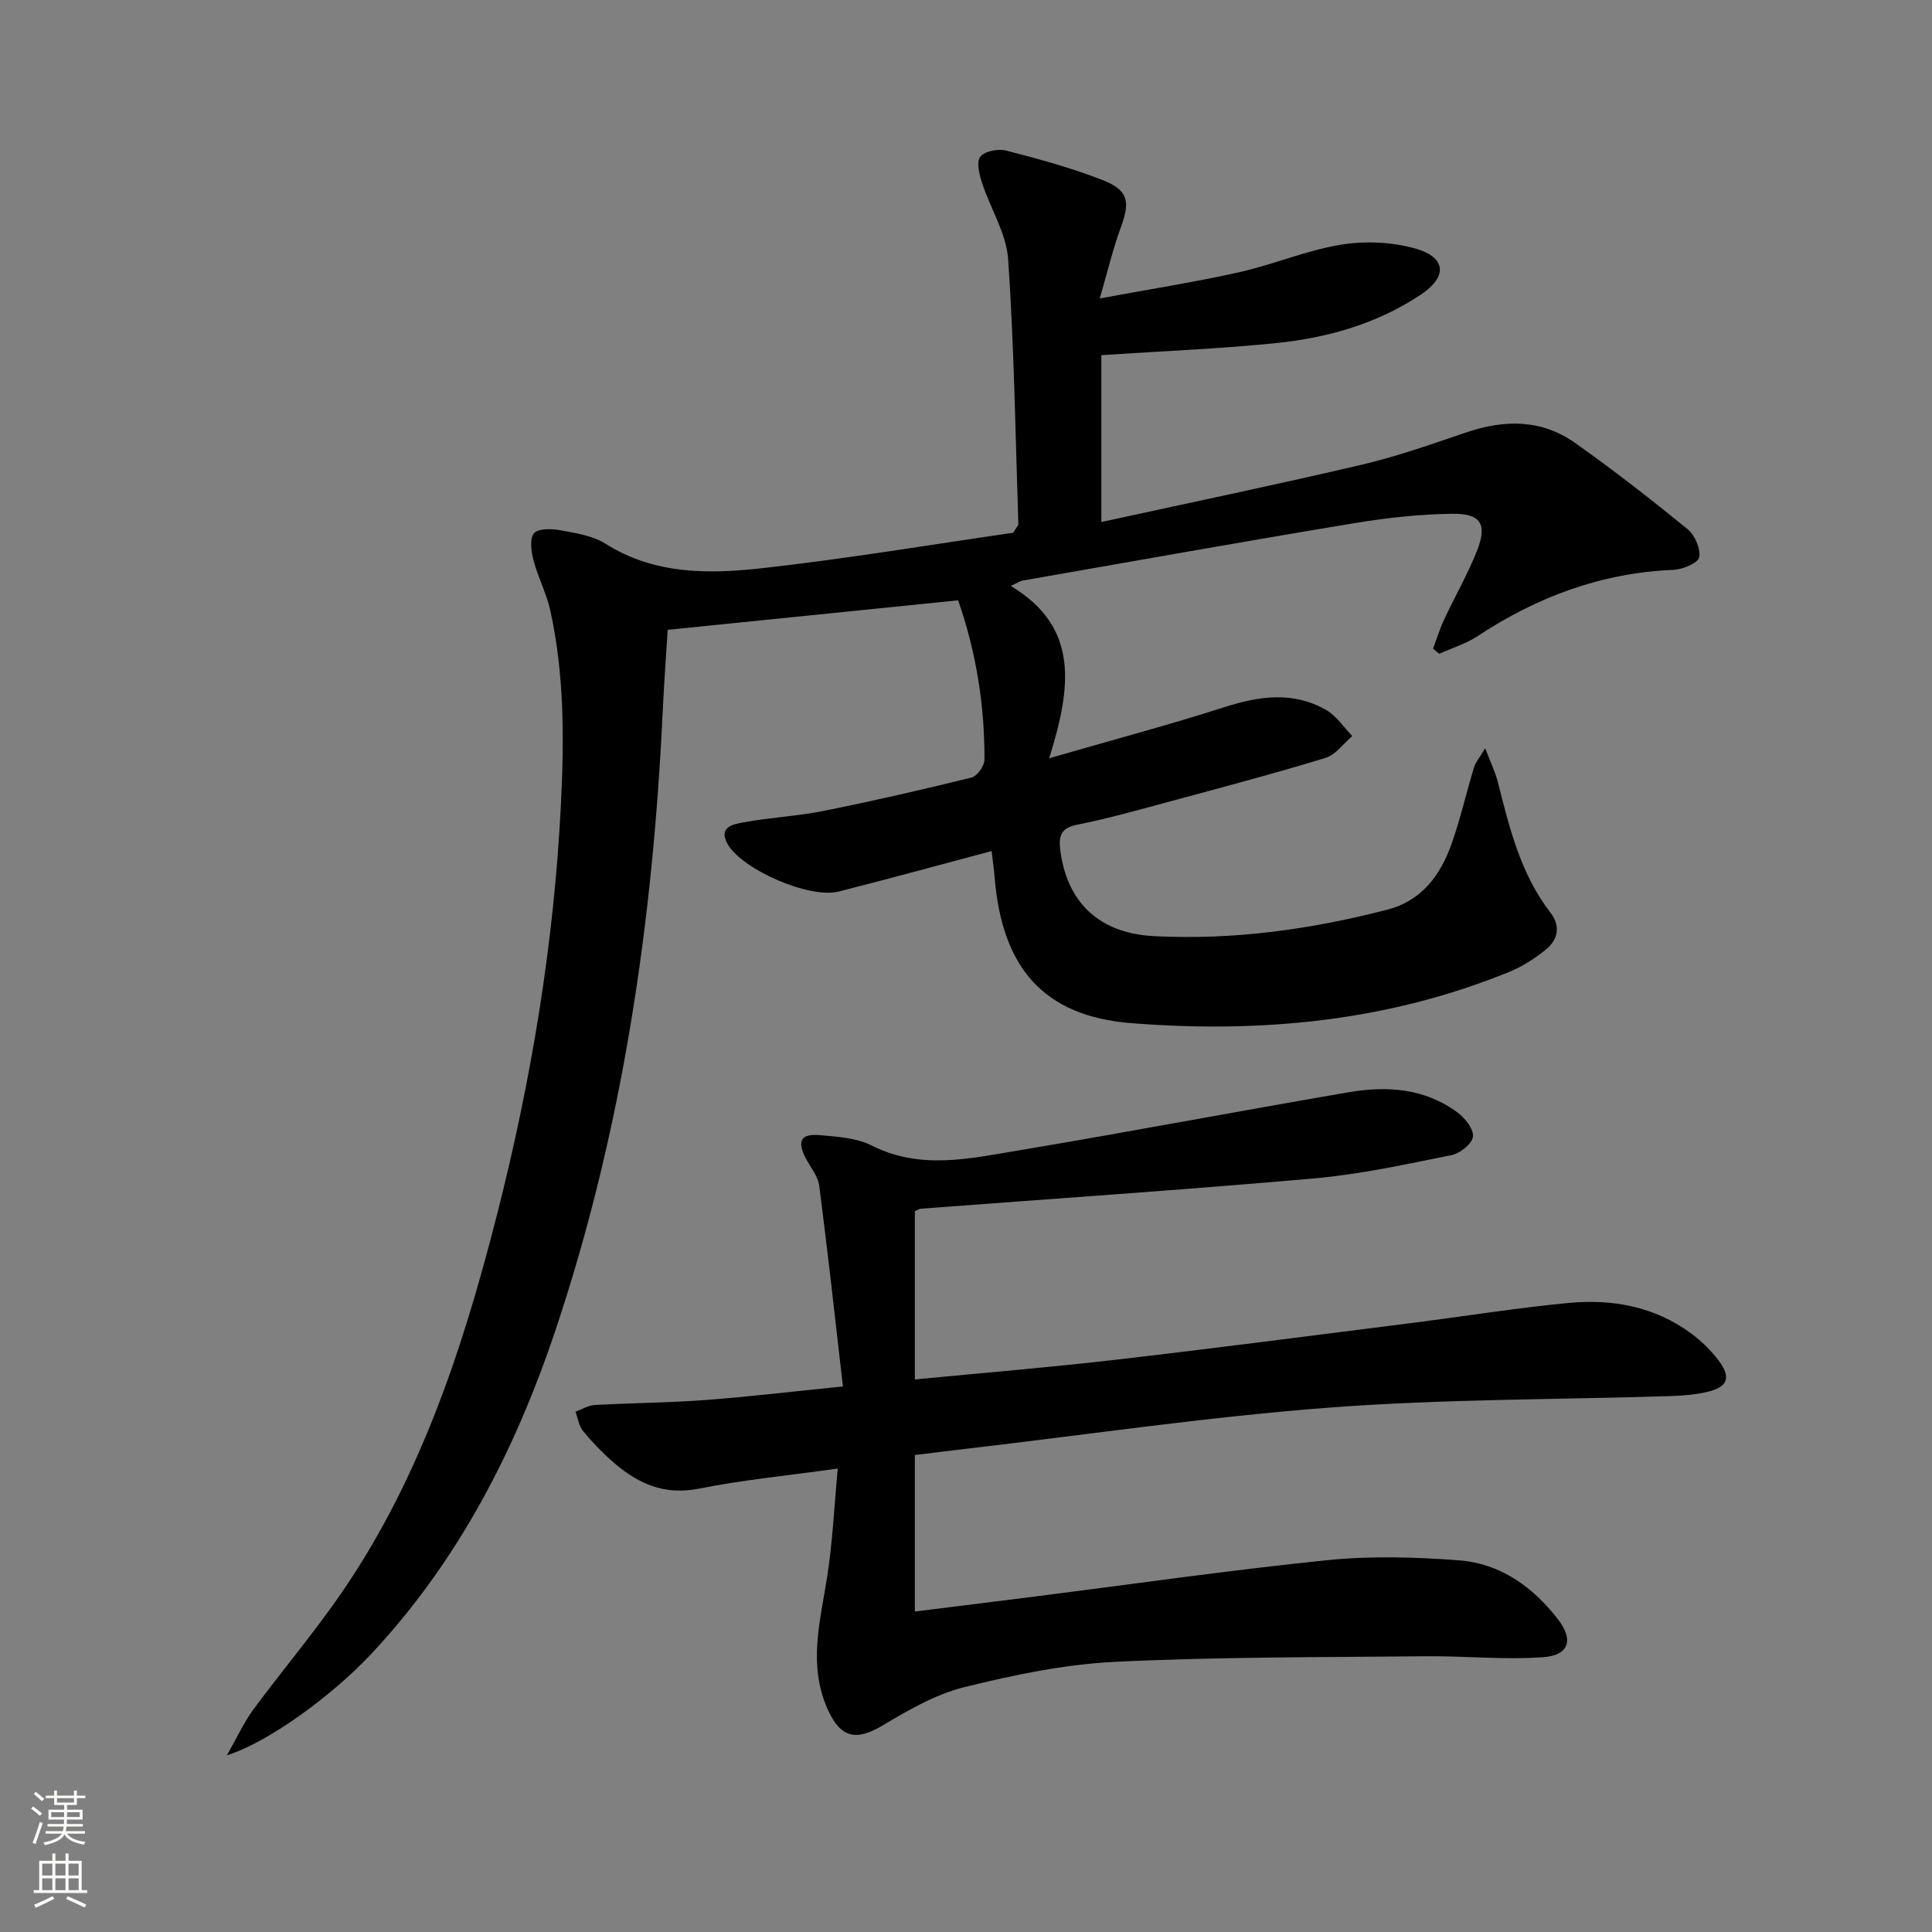
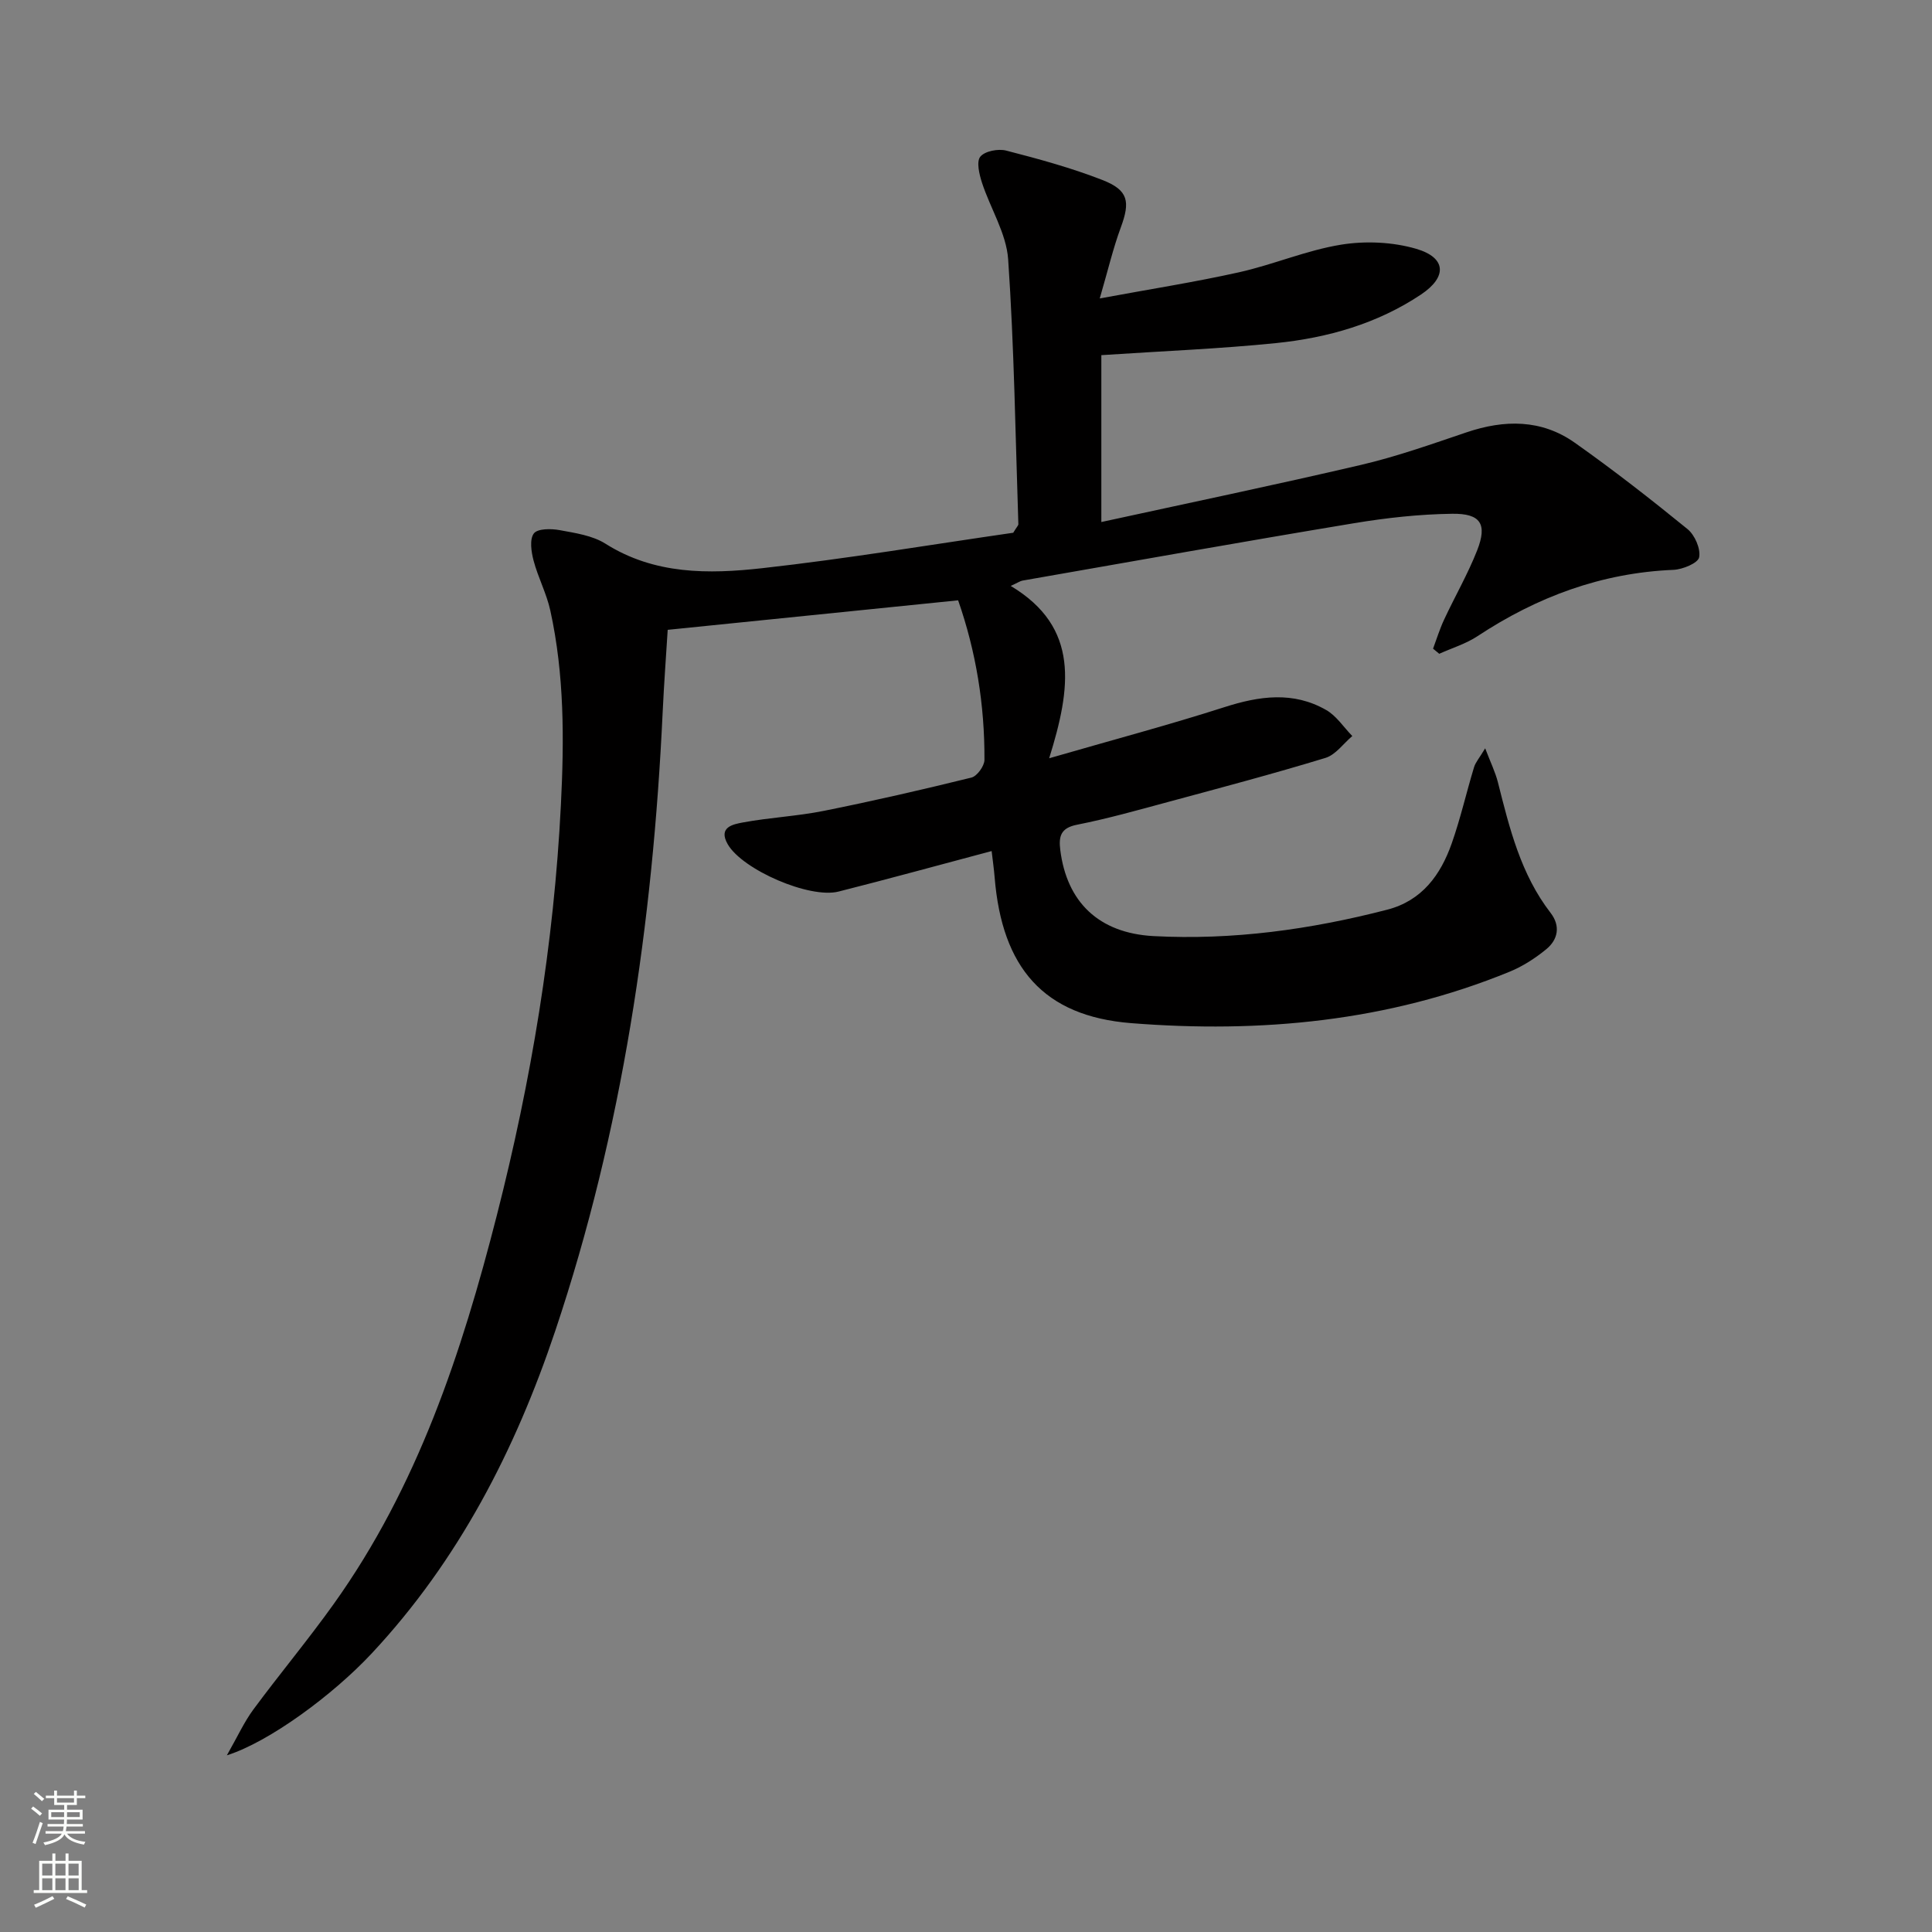
<svg xmlns="http://www.w3.org/2000/svg" enable-background="new 0 0 400 400" viewBox="0 0 400 400">
  <rect x="0" y="0" width="400" height="400" fill="#808080" stroke="none" />
  <path d="m296.7 134.3c.75-2.01 1.38-4.08 2.29-6.02 2.24-4.81 4.92-9.44 6.85-14.36 2.11-5.4.74-7.63-5.17-7.55-6.78.09-13.6.84-20.3 1.95-22.92 3.8-45.8 7.89-68.69 11.89-.44.08-.84.37-2.42 1.1 14.34 8.59 12.5 21.11 7.96 35.68 13.22-3.82 24.83-6.91 36.25-10.57 7.25-2.33 14.28-3.34 21.12.59 2.12 1.22 3.61 3.56 5.39 5.38-1.84 1.55-3.45 3.89-5.57 4.53-10.79 3.29-21.69 6.18-32.58 9.12-6.25 1.69-12.49 3.45-18.84 4.71-3.41.67-3.82 2.42-3.47 5.24 1.35 10.74 7.93 17.21 19.32 17.82 16.39.87 32.51-1.37 48.37-5.47 7.19-1.86 11.05-7.18 13.35-13.71 1.82-5.16 3.03-10.53 4.62-15.77.31-1.03 1.1-1.91 2.31-3.93 1.13 2.96 2.11 4.95 2.64 7.05 2.4 9.52 4.73 19.03 10.91 27.03 2.08 2.7 1.54 5.53-.93 7.54-2.28 1.86-4.86 3.53-7.58 4.64-25.18 10.31-51.57 12.76-78.34 10.64-18.13-1.44-26.73-11.47-28.26-30.17-.14-1.76-.4-3.51-.62-5.46-10.92 2.9-21.28 5.76-31.7 8.39-6.02 1.52-19.89-4.53-22.93-9.78-2.08-3.59 1.16-4.16 3.14-4.53 5.54-1.03 11.23-1.29 16.75-2.4 10.23-2.05 20.41-4.39 30.55-6.89 1.17-.29 2.69-2.39 2.7-3.66.06-11.36-1.75-22.45-5.45-33.04-20.07 2.04-39.82 4.05-60.13 6.11-.32 5.15-.76 11.07-1.04 16.99-2.04 43.66-8.32 86.64-22.25 128.18-8.26 24.62-20.01 47.5-37.97 66.73-8.06 8.64-21.27 18.36-30.01 21.12 2.21-3.87 3.57-6.89 5.49-9.49 5.44-7.36 11.32-14.4 16.64-21.85 17.32-24.24 26.49-51.96 33.76-80.44 7.13-27.92 11.83-56.2 13.27-85.04.68-13.52.72-26.92-2.19-40.18-.77-3.53-2.54-6.84-3.47-10.36-.48-1.82-.86-4.4.06-5.62.78-1.02 3.58-1.01 5.35-.68 3.24.6 6.79 1.11 9.48 2.81 10.16 6.42 21.36 6.3 32.42 5.07 17.62-1.96 35.14-4.91 52-7.34.74-1.23 1.07-1.51 1.06-1.78-.61-18.28-.86-36.58-2.11-54.81-.37-5.39-3.68-10.54-5.42-15.88-.56-1.73-1.19-4.35-.35-5.39.94-1.16 3.71-1.69 5.37-1.26 6.72 1.73 13.46 3.57 19.92 6.09 5.4 2.11 5.77 4.48 3.8 9.82-1.59 4.3-2.64 8.8-4.36 14.7 10.42-1.93 19.7-3.38 28.85-5.42 7.11-1.59 13.95-4.55 21.1-5.71 5.05-.82 10.7-.57 15.59.86 6.23 1.83 6.42 5.82.97 9.46-9.05 6.04-19.31 8.96-29.97 10.05-11.68 1.19-23.44 1.65-36.21 2.5v34.55c17.63-3.85 35.75-7.62 53.77-11.83 7.4-1.73 14.62-4.3 21.84-6.74 7.86-2.66 15.51-2.72 22.41 2.15 8 5.65 15.74 11.69 23.34 17.88 1.51 1.23 2.75 4.07 2.41 5.84-.23 1.2-3.41 2.52-5.32 2.6-14.9.62-28.23 5.59-40.58 13.74-2.39 1.58-5.26 2.44-7.91 3.64-.44-.36-.86-.71-1.28-1.06z" fill="#010000" />
-   <path d="m173.45 304.05c-10.4 1.46-19.68 2.34-28.77 4.16-7.2 1.44-12.67-1.09-17.73-5.49-2.25-1.96-4.35-4.14-6.24-6.45-.86-1.05-1.06-2.65-1.56-4 1.33-.48 2.63-1.3 3.98-1.38 7.64-.42 15.3-.46 22.92-1.03 9.07-.68 18.11-1.77 28.47-2.81-1.65-14.3-3.14-27.93-4.9-41.53-.26-2.02-1.84-3.87-2.83-5.78-1.81-3.52-.98-5.08 3-4.72 3.62.33 7.55.56 10.69 2.15 10.02 5.07 20.15 2.72 30.18 1.05 22.91-3.82 45.73-8.18 68.63-12.09 7.88-1.35 15.7-.8 22.44 4.17 1.57 1.16 3.4 3.46 3.23 5.02-.16 1.47-2.66 3.48-4.41 3.83-9.41 1.89-18.86 3.97-28.4 4.82-27.14 2.39-54.34 4.22-81.51 6.28-.31.02-.6.24-1.23.5v34.85c13.95-1.35 27.66-2.47 41.32-4.05 20.46-2.36 40.88-5.03 61.32-7.61 10.87-1.37 21.7-3.12 32.6-4.17 9.15-.88 17.98.72 25.58 6.38 2.11 1.57 4.06 3.49 5.63 5.58 2.59 3.45 1.85 5.44-2.28 6.42-2.4.57-4.92.8-7.4.88-23.61.76-47.29.61-70.83 2.39-24.99 1.88-49.84 5.57-74.75 8.47-3.62.42-7.25.88-11.19 1.36v32.4c8.43-1.05 16.74-2.08 25.06-3.13 20.1-2.55 40.17-5.45 60.32-7.5 9.01-.92 18.23-.65 27.28.03 8.53.64 15.24 5.46 20.45 12.15 3.32 4.26 2.38 7.51-3 7.9-8.05.59-16.19-.27-24.29-.19-21.44.22-42.89.11-64.29 1.15-10.52.51-21.07 2.71-31.33 5.26-5.96 1.48-11.61 4.78-16.97 7.97-5.5 3.27-8.66 2.45-11.29-3.42-4.1-9.2-1.53-18.2-.1-27.37 1.13-7.17 1.45-14.46 2.2-22.45z" fill="#010000" />
  <g fill="#fbfcfa">
    <path d="m6.44 374.46.42-.45c.65.47 1.27.95 1.85 1.44l-.45.49c-.65-.56-1.25-1.06-1.82-1.48m.93 7.33-.63-.26c.55-1.36 1.05-2.8 1.52-4.33.19.1.38.19.59.27-.46 1.29-.95 2.73-1.48 4.32m-.38-10.38.44-.42c.43.34 1.01.82 1.74 1.44l-.49.49c-.53-.51-1.09-1.01-1.69-1.51m2.5.35h1.72v-1.04h.59v1.04h3.52v-1.04h.59v1.04h1.75v.53h-1.75v1.42h-2.03v.97h3.22v2.03h-3.24c0 .35-.01.66-.03.93h3.32v.53h-3.37c-.03.27-.08.58-.15.94h3.96v.53h-3.71c.67.92 1.93 1.48 3.79 1.68-.13.24-.23.44-.29.59-2.13-.38-3.48-1.08-4.04-2.12-.43.97-1.77 1.72-4.03 2.23-.09-.19-.2-.37-.33-.55 2.1-.42 3.37-1.03 3.81-1.83h-3.36v-.53h3.58c.08-.29.13-.61.16-.94h-3.33v-.53h3.39c.02-.27.04-.58.04-.93h-3.23v-2.03h3.25v-.97h-2.07v-1.42h-1.73zm1.12 3.44v1h2.65c.01-.3.02-.44.01-.4v-.25-.35zm1.19-2h3.52v-.91h-3.52zm4.71 2h-2.63v.59c0 .15-.01.28-.01.4h2.64z" />
    <path d="m13.56 383.74h.63v1.52h2.72v6.07h1.13v.6h-11.06v-.6h1.13v-6.07h2.73v-1.52h.63v1.52h2.1v-1.52zm-2.69 8.83.38.56c-1.24.63-2.53 1.25-3.85 1.85-.1-.21-.21-.42-.34-.63 1.36-.55 2.63-1.15 3.81-1.78m-2.13-4.27h2.1v-2.45h-2.1zm0 3.04h2.1v-2.46h-2.1zm2.72-3.04h2.1v-2.45h-2.1zm0 3.04h2.1v-2.46h-2.1zm6.07 3.6c-1.41-.71-2.7-1.3-3.86-1.78l.35-.56c1.45.62 2.75 1.19 3.84 1.72zm-1.25-9.09h-2.1v2.45h2.1zm-2.09 5.49h2.1v-2.46h-2.1z" />
  </g>
</svg>